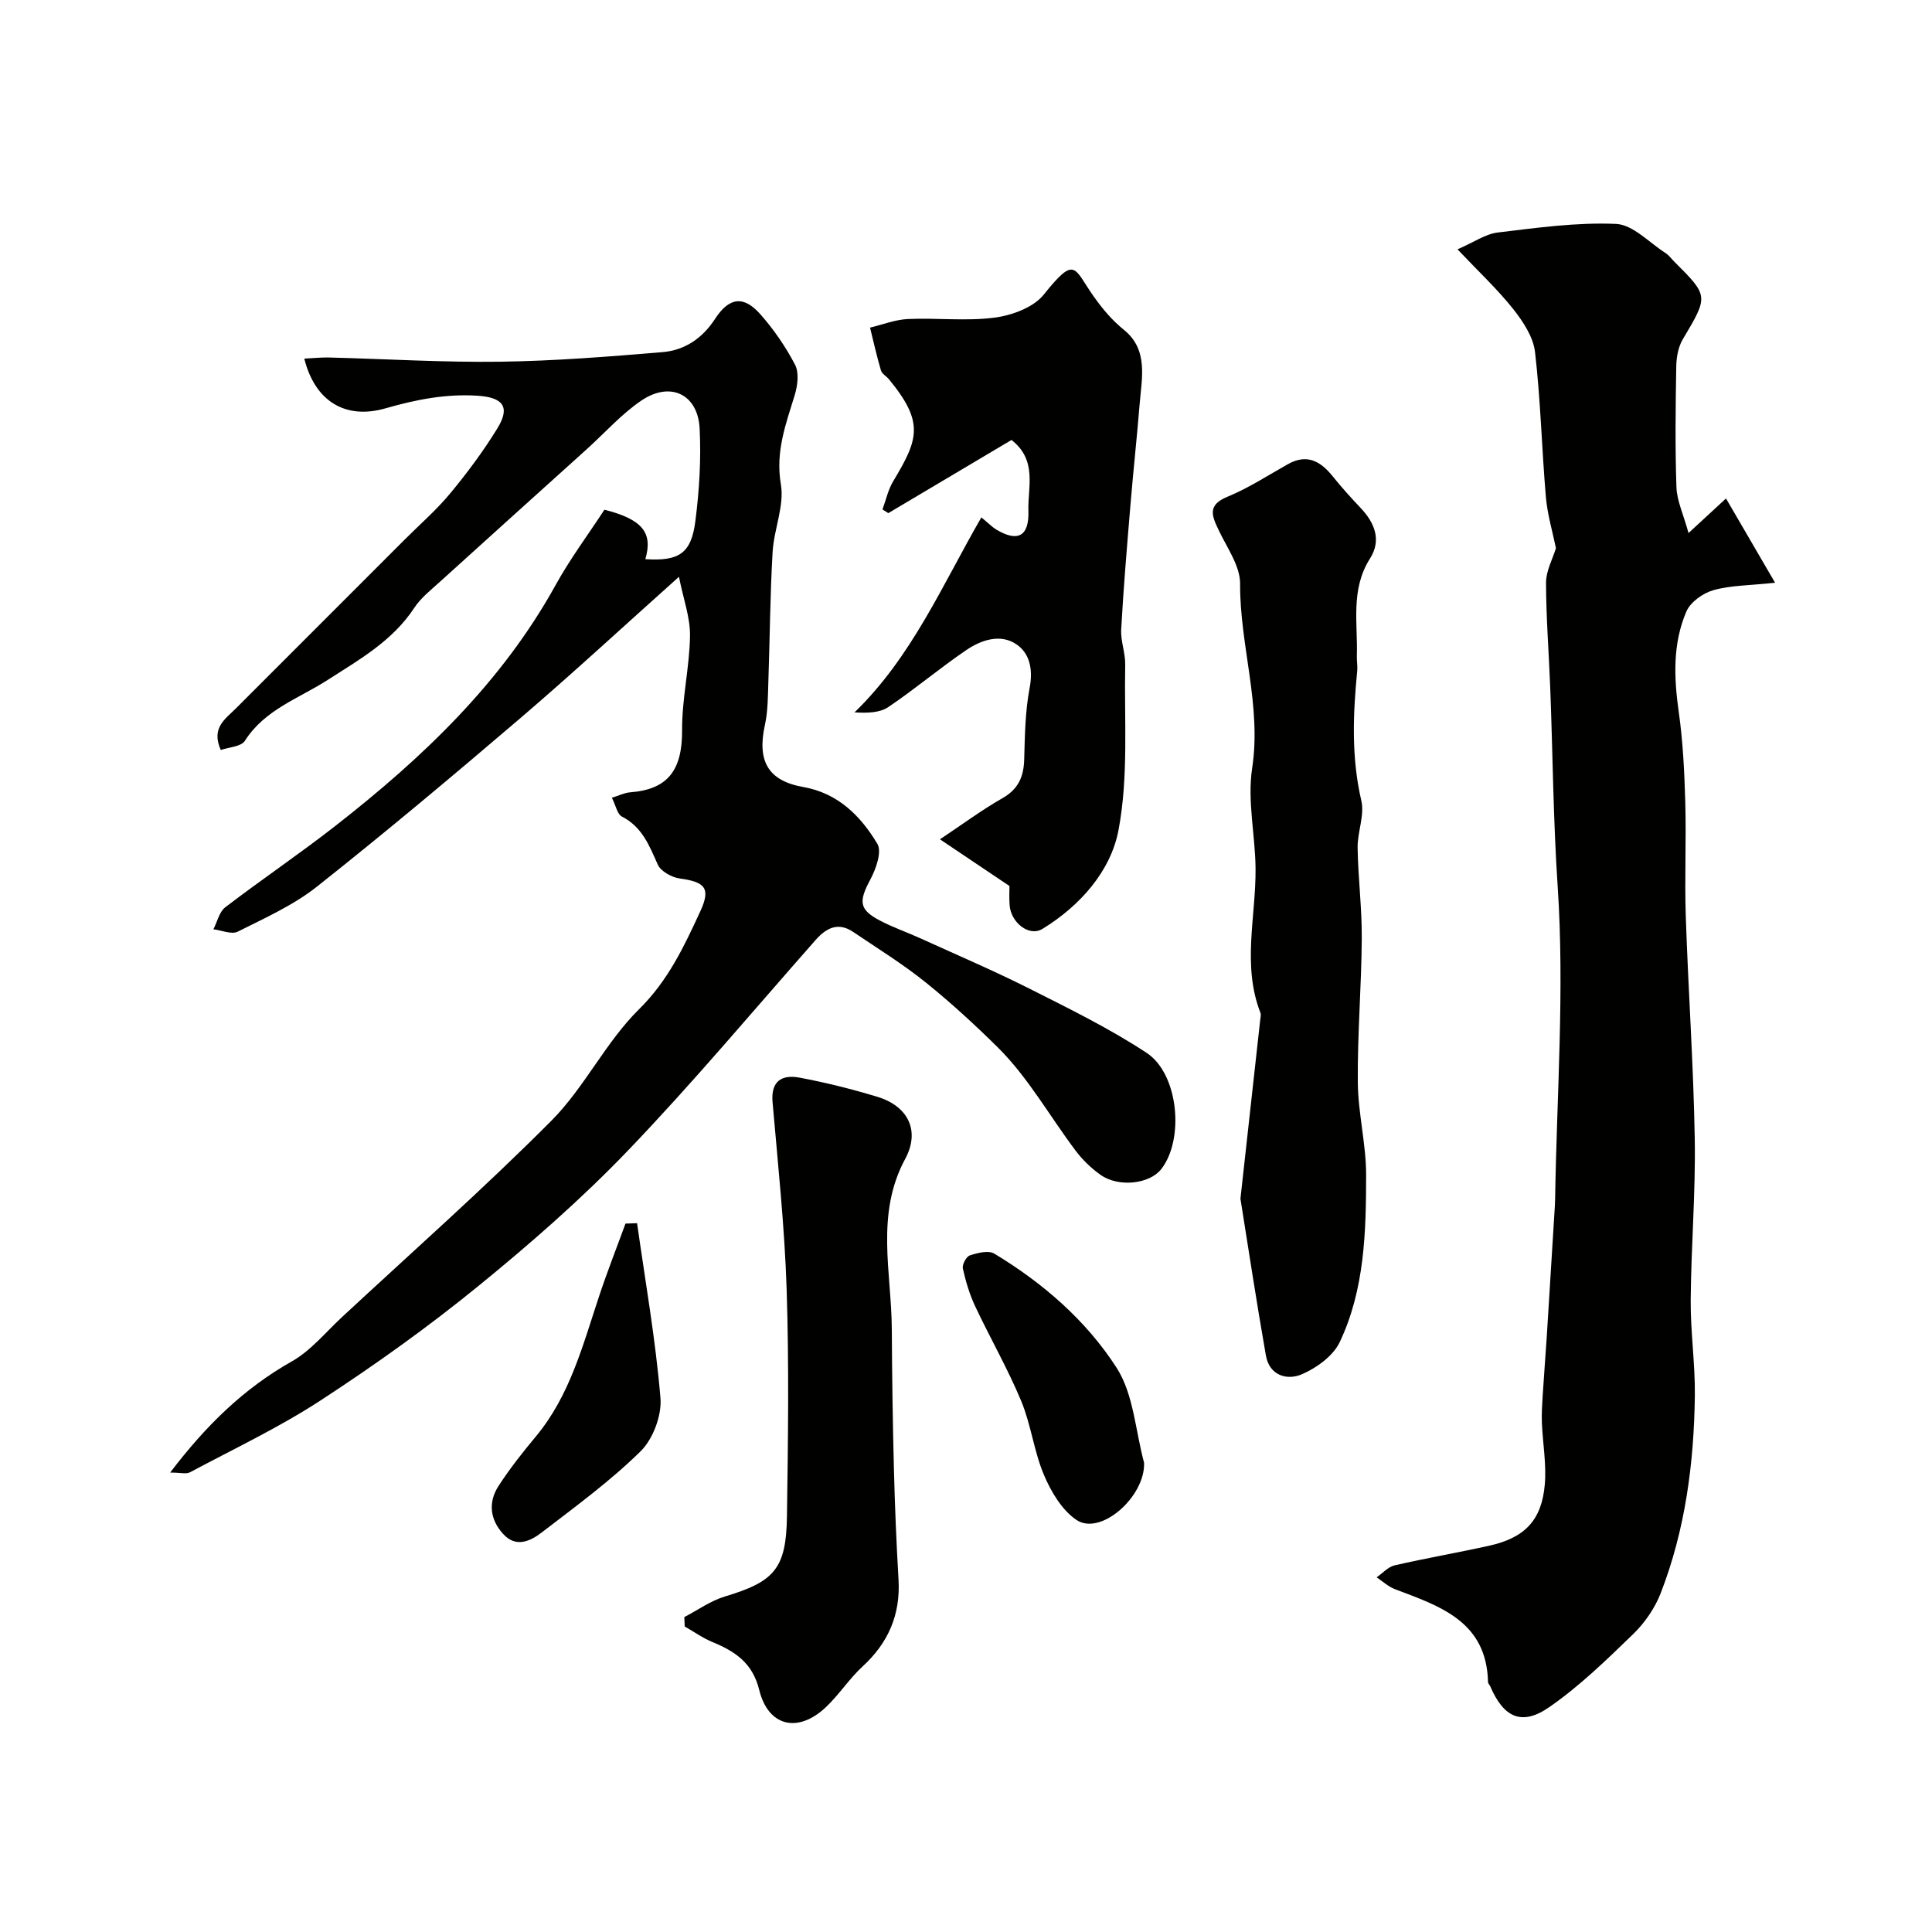
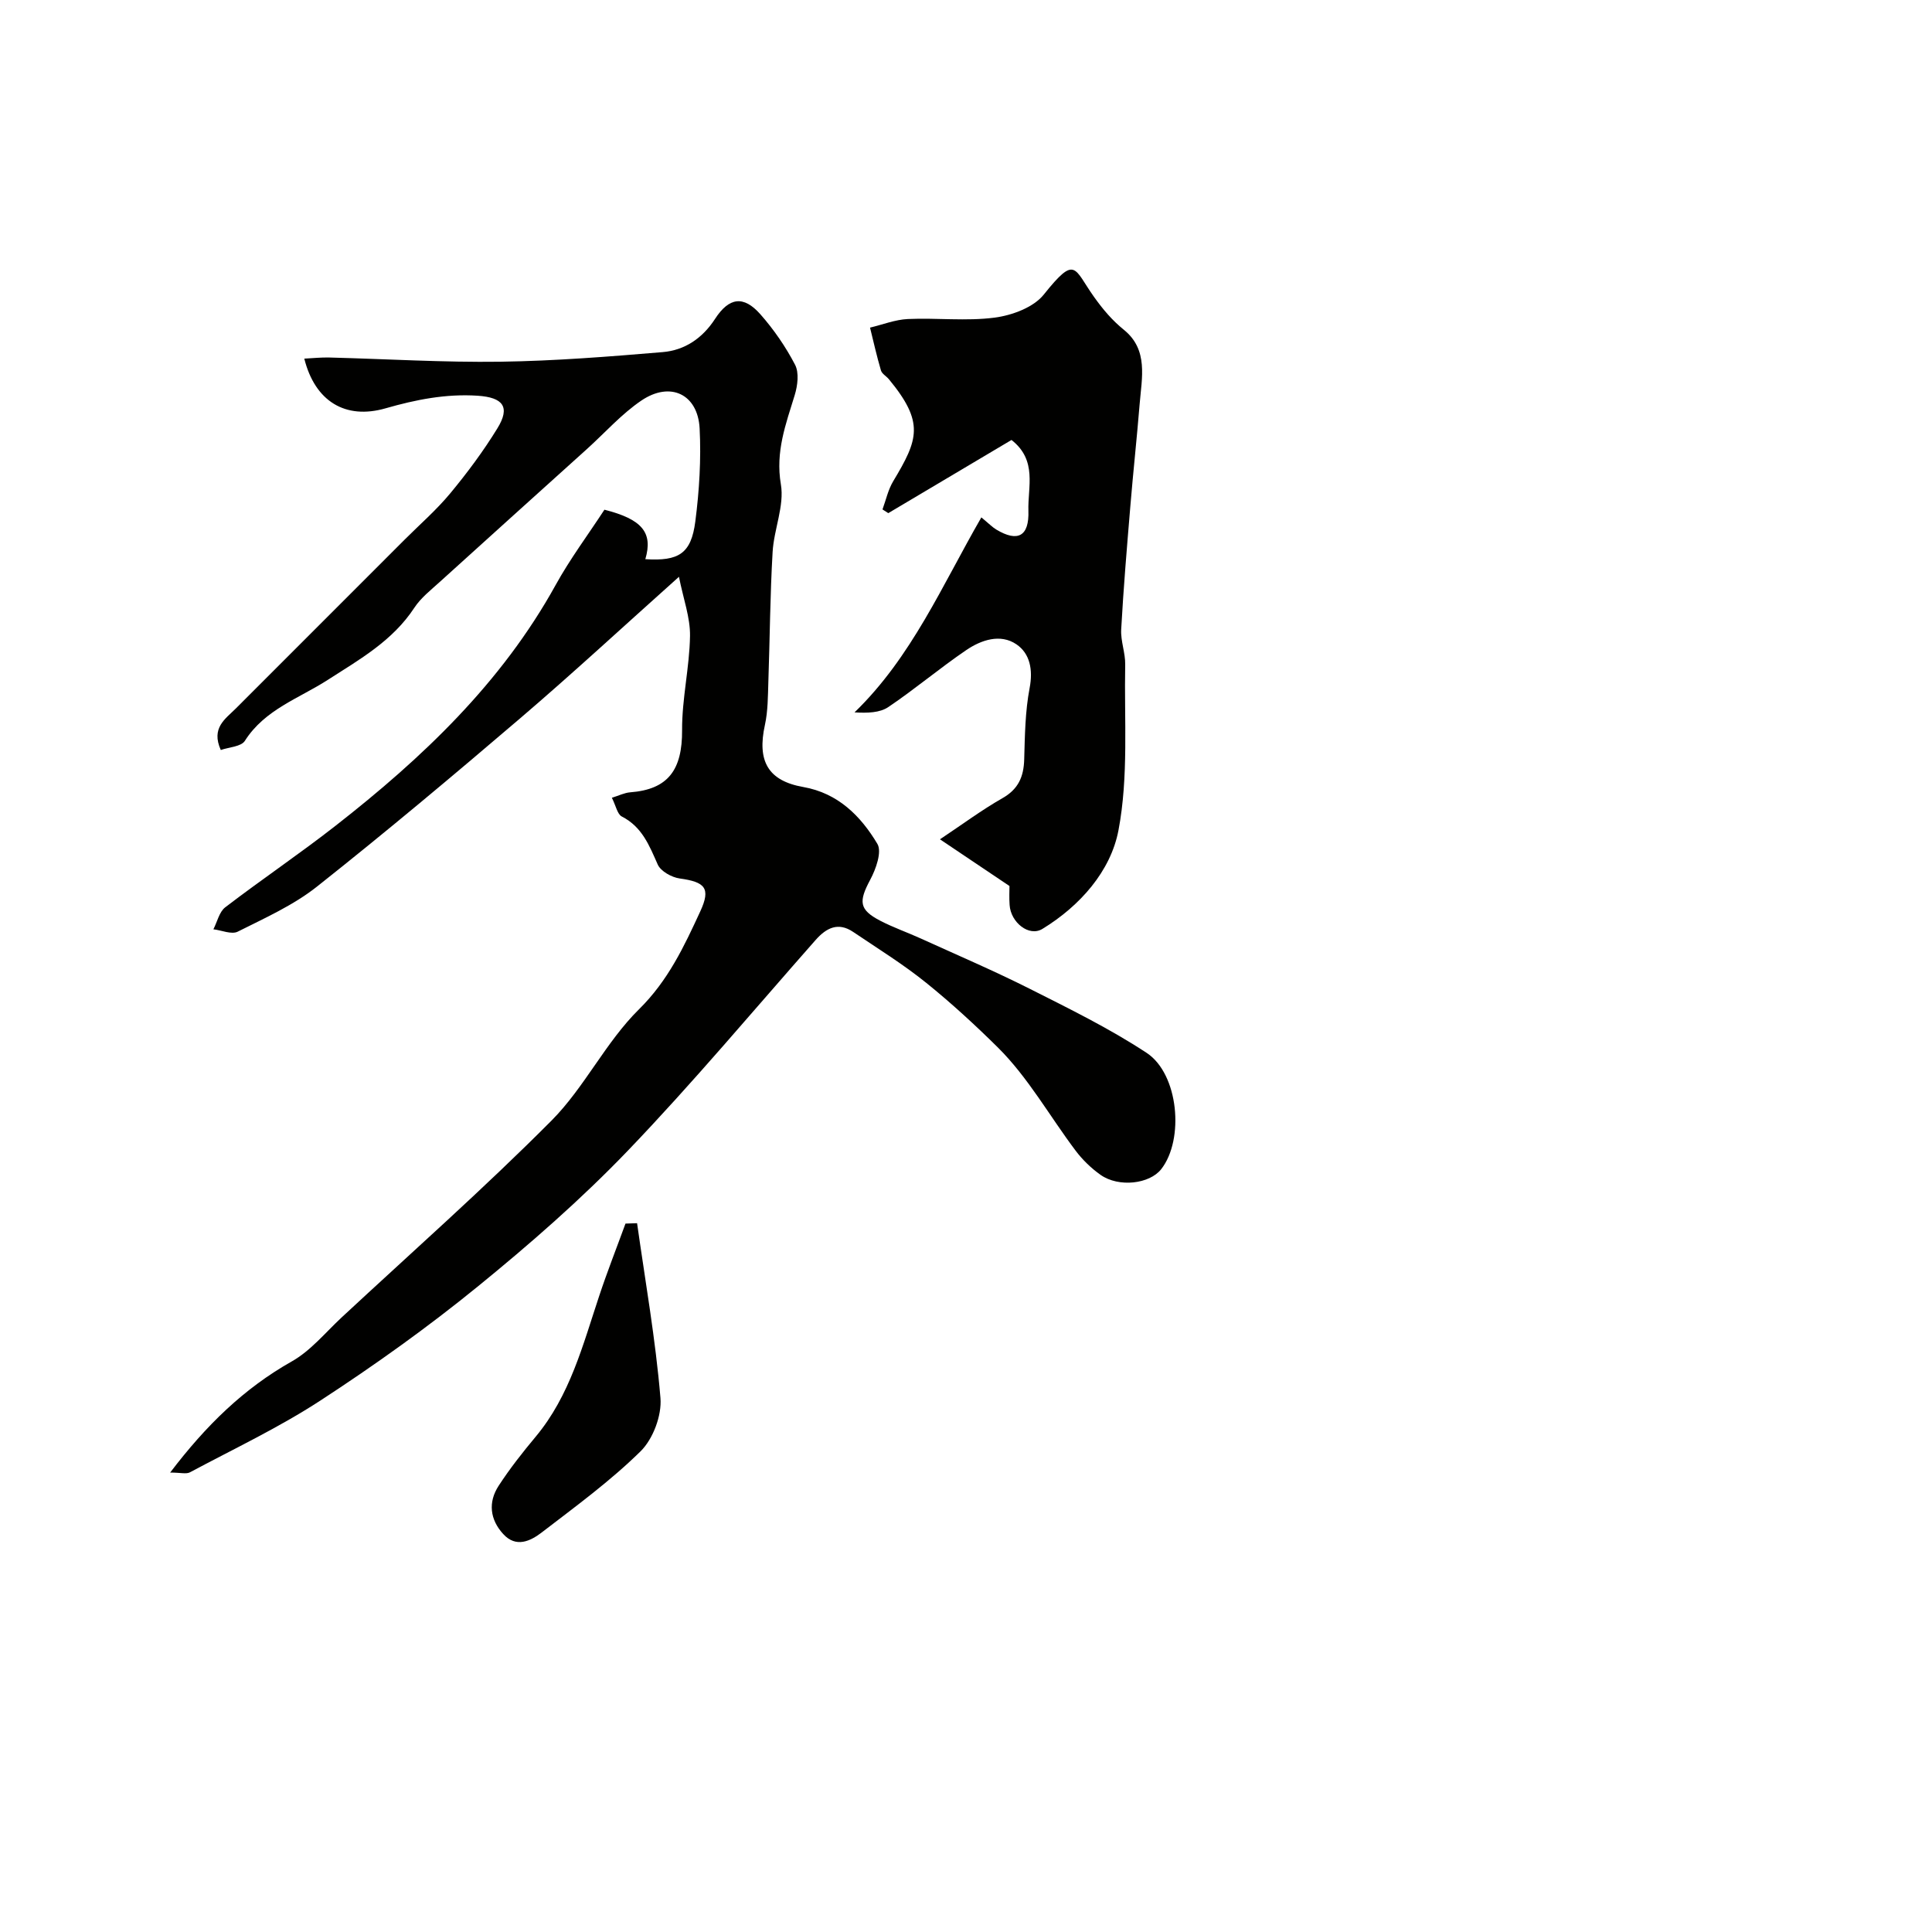
<svg xmlns="http://www.w3.org/2000/svg" enable-background="new 0 0 400 400" viewBox="0 0 400 400">
  <g fill="#010100">
    <path d="m35.23 304.88c7.44-9.79 15.27-17.42 25.19-23.02 3.9-2.2 6.94-5.96 10.3-9.09 14.55-13.52 29.46-26.69 43.46-40.76 6.84-6.88 11.21-16.24 18.12-23.05 6.04-5.95 9.34-13.03 12.68-20.26 2.25-4.86.96-6.1-4.25-6.82-1.66-.23-3.93-1.49-4.55-2.88-1.75-3.94-3.23-7.8-7.44-9.95-.92-.47-1.21-2.19-2.06-3.88 1.48-.46 2.62-1.04 3.8-1.13 7.85-.6 10.79-4.64 10.74-12.88-.04-6.49 1.54-12.99 1.64-19.49.06-3.82-1.38-7.66-2.29-12.25-11.63 10.4-22.05 20.04-32.83 29.26-13.85 11.84-27.82 23.56-42.1 34.87-4.88 3.87-10.79 6.51-16.42 9.34-1.28.64-3.34-.29-5.04-.49.8-1.55 1.21-3.6 2.45-4.55 7.52-5.76 15.39-11.06 22.86-16.9 17.97-14.04 34.35-29.56 45.56-49.85 2.98-5.4 6.71-10.39 10.09-15.57 7.81 1.98 10.09 4.73 8.47 10.24 6.92.44 9.49-1.13 10.35-7.82.82-6.36 1.22-12.86.89-19.25-.37-7.1-6.08-9.82-12.06-5.77-4.12 2.79-7.51 6.64-11.24 10.01-10.17 9.18-20.36 18.34-30.51 27.55-1.85 1.68-3.91 3.29-5.25 5.33-4.5 6.86-11.31 10.69-17.97 14.97-5.92 3.81-13.01 6.11-17.12 12.59-.77 1.22-3.32 1.31-4.99 1.9-2.05-4.59.94-6.42 3.11-8.59 11.64-11.65 23.29-23.29 34.93-34.94 3.18-3.18 6.61-6.16 9.47-9.61 3.53-4.26 6.87-8.75 9.76-13.46 2.73-4.44 1.17-6.4-4.09-6.75-6.58-.43-12.8.81-19.07 2.61-8.32 2.39-14.61-1.46-16.82-10.29 1.79-.09 3.51-.28 5.23-.23 11.79.3 23.59 1.03 35.37.87 11.21-.16 22.42-1.05 33.6-1.99 4.56-.38 8.23-2.86 10.83-6.86 2.92-4.5 5.91-4.91 9.39-.98 2.79 3.16 5.25 6.73 7.19 10.46.86 1.66.53 4.31-.07 6.27-1.85 6.04-4.02 11.72-2.87 18.48.76 4.44-1.44 9.31-1.71 14.02-.52 8.94-.57 17.9-.88 26.86-.1 2.99-.08 6.04-.71 8.93-1.65 7.48.63 11.57 7.93 12.86 7.21 1.27 11.9 6 15.35 11.77.98 1.64-.3 5.23-1.48 7.43-2.41 4.51-2.33 6.19 2.06 8.48 2.71 1.41 5.63 2.42 8.42 3.69 7.54 3.43 15.16 6.69 22.55 10.41 8.21 4.14 16.53 8.22 24.19 13.26 6.65 4.37 7.84 17.94 3.03 24.08-2.41 3.08-8.79 3.83-12.55 1.19-1.94-1.37-3.74-3.11-5.17-5.01-5.38-7.14-9.84-15.17-16.11-21.38-4.67-4.62-9.65-9.2-14.82-13.37-4.77-3.85-10.04-7.11-15.14-10.55-3.1-2.09-5.54-.84-7.77 1.68-12.87 14.58-25.37 29.53-38.82 43.56-9.69 10.1-20.33 19.39-31.2 28.24-10.37 8.44-21.31 16.25-32.51 23.55-8.59 5.6-17.96 10.02-27.03 14.87-.76.39-1.93.04-4.07.04z" />
-     <path d="m322.14 113.49c-.68-3.34-1.76-6.92-2.08-10.57-.86-10.01-1.09-20.08-2.25-30.04-.36-3.12-2.48-6.32-4.52-8.9-3.25-4.09-7.12-7.7-11.53-12.36 3.42-1.48 5.78-3.17 8.31-3.48 8.15-.98 16.39-2.14 24.52-1.78 3.5.16 6.86 3.87 10.25 6.04.69.44 1.19 1.16 1.78 1.75 7.18 7.16 7.11 7.12 1.77 16.12-.94 1.59-1.31 3.73-1.34 5.63-.14 8.33-.25 16.67.04 24.99.1 2.8 1.43 5.56 2.5 9.47 3.2-2.95 5.14-4.74 7.76-7.16 3.42 5.87 6.53 11.21 10.16 17.45-5.38.58-9.22.53-12.77 1.54-2.16.61-4.76 2.46-5.6 4.43-2.85 6.65-2.58 13.68-1.57 20.81.88 6.19 1.17 12.48 1.35 18.73.22 7.83-.16 15.67.1 23.49.51 15.37 1.6 30.73 1.86 46.11.19 11.13-.75 22.27-.84 33.41-.05 6.6.94 13.21.86 19.8-.18 13.97-1.98 27.77-7.07 40.88-1.21 3.11-3.3 6.15-5.7 8.47-5.5 5.33-11.06 10.74-17.32 15.09-5.75 4-9.48 2.21-12.28-4.29-.13-.3-.45-.58-.45-.87-.3-12.58-9.95-15.7-19.28-19.23-1.37-.52-2.53-1.62-3.78-2.45 1.23-.85 2.36-2.16 3.72-2.48 6.49-1.49 13.06-2.62 19.56-4.06 7.35-1.63 10.88-5.24 11.53-12.64.37-4.22-.42-8.54-.6-12.82-.07-1.79.04-3.59.15-5.38.26-4.15.59-8.3.86-12.44.57-8.98 1.12-17.96 1.67-26.95.03-.5.05-1 .06-1.5.34-21.6 1.97-43.28.53-64.77-.92-13.72-1.01-27.4-1.54-41.09-.28-7.29-.86-14.58-.87-21.86.03-2.48 1.4-4.93 2.05-7.09z" />
    <path d="m209 183.44c-5.08-3.41-9.49-6.38-14.39-9.67 4.67-3.11 8.64-6.07 12.91-8.5 3.32-1.88 4.43-4.45 4.53-8.05.14-4.93.2-9.94 1.12-14.76.73-3.81.07-7.15-2.73-9.06-3.32-2.26-7.3-.91-10.41 1.21-5.49 3.74-10.6 8.06-16.1 11.77-1.77 1.2-4.31 1.27-7.01 1.11 11.83-11.45 18.13-26.28 26.26-40.37 1.62 1.34 2.3 2.05 3.11 2.53 4.42 2.65 6.81 1.4 6.63-3.9-.16-4.9 1.9-10.44-3.5-14.66-8.41 5-16.96 10.08-25.51 15.15-.4-.26-.8-.51-1.2-.77.72-1.95 1.16-4.07 2.21-5.82 5.21-8.68 6.51-12.17-.88-21.13-.53-.64-1.44-1.12-1.65-1.83-.86-2.92-1.53-5.9-2.26-8.86 2.61-.62 5.21-1.66 7.84-1.78 5.98-.27 12.06.48 17.96-.29 3.6-.47 8.05-2.11 10.18-4.78 6.65-8.31 6.19-5.41 10.39.48 1.88 2.63 3.73 4.83 6.22 6.85 5.07 4.12 3.67 9.93 3.23 15.36-.57 7.03-1.34 14.05-1.92 21.08-.71 8.52-1.43 17.04-1.9 25.58-.13 2.4.88 4.86.83 7.28-.22 11.45.72 23.16-1.39 34.28-1.61 8.48-7.97 15.68-15.75 20.43-2.79 1.7-6.56-1.36-6.79-4.94-.11-1.46-.03-2.96-.03-3.94z" />
-     <path d="m256.82 248.18c1.49-13.49 2.79-25.24 4.09-36.99.05-.5.21-1.06.05-1.49-3.83-9.85-.93-19.89-1.01-29.86-.06-6.93-1.73-14.03-.71-20.76 1.99-13.03-2.56-25.41-2.49-38.21.02-3.71-2.74-7.5-4.45-11.14-1.39-2.93-2.39-5.15 1.82-6.88 4.36-1.79 8.38-4.42 12.51-6.74 4-2.25 6.8-.6 9.34 2.56 1.79 2.23 3.72 4.37 5.69 6.45 2.96 3.11 4.41 6.7 1.99 10.51-4.09 6.42-2.51 13.41-2.73 20.24-.03.99.17 2 .08 2.99-.88 9.01-1.24 17.93.85 26.92.7 3.02-.82 6.5-.77 9.76.1 6.27.91 12.53.86 18.8-.07 9.93-.91 19.86-.82 29.79.06 6.37 1.72 12.73 1.72 19.09-.01 11.79-.29 23.74-5.46 34.64-1.36 2.87-4.77 5.34-7.82 6.66-3.07 1.33-6.74.3-7.47-3.88-1.98-11.27-3.69-22.58-5.27-32.46z" />
-     <path d="m141.68 334.8c2.79-1.45 5.44-3.37 8.39-4.26 10.22-3.07 12.7-5.72 12.86-16.57.23-15.65.44-31.31-.06-46.94-.42-12.96-1.8-25.9-2.92-38.83-.39-4.49 2.03-5.76 5.63-5.08 5.41 1.02 10.79 2.36 16.06 3.96 6.4 1.94 8.91 7.04 5.76 12.88-6.19 11.48-2.82 23.48-2.76 35.3.05 9.67.19 19.34.44 29.01.19 7.6.51 15.19.95 22.78.42 7.25-2.11 13.07-7.44 17.97-2.77 2.55-4.86 5.84-7.6 8.43-5.77 5.45-11.93 4.03-13.8-3.56-1.37-5.59-4.99-7.99-9.68-9.92-2.02-.83-3.84-2.14-5.75-3.23-.02-.65-.05-1.3-.08-1.94z" />
-     <path d="m236.87 302.85c.25 7.04-9.02 15.21-14.01 11.83-2.99-2.03-5.24-5.81-6.71-9.28-2.08-4.9-2.68-10.42-4.72-15.33-2.8-6.72-6.45-13.07-9.55-19.66-1.15-2.46-1.95-5.13-2.53-7.78-.18-.8.7-2.47 1.44-2.71 1.59-.52 3.84-1.1 5.05-.38 10.12 6.1 19.09 13.89 25.39 23.72 3.48 5.47 3.84 12.94 5.64 19.59z" />
    <path d="m131.9 253.25c1.7 12.06 3.83 24.08 4.84 36.19.3 3.61-1.53 8.48-4.11 11.03-6.27 6.17-13.46 11.42-20.46 16.8-2.34 1.79-5.32 3.26-7.99.33-2.75-3.01-3.15-6.58-.95-9.97 2.31-3.56 4.96-6.92 7.68-10.18 7.1-8.51 9.76-18.98 13.15-29.15 1.67-5.04 3.62-9.98 5.44-14.97.79-.02 1.59-.05 2.4-.08z" />
  </g>
</svg>